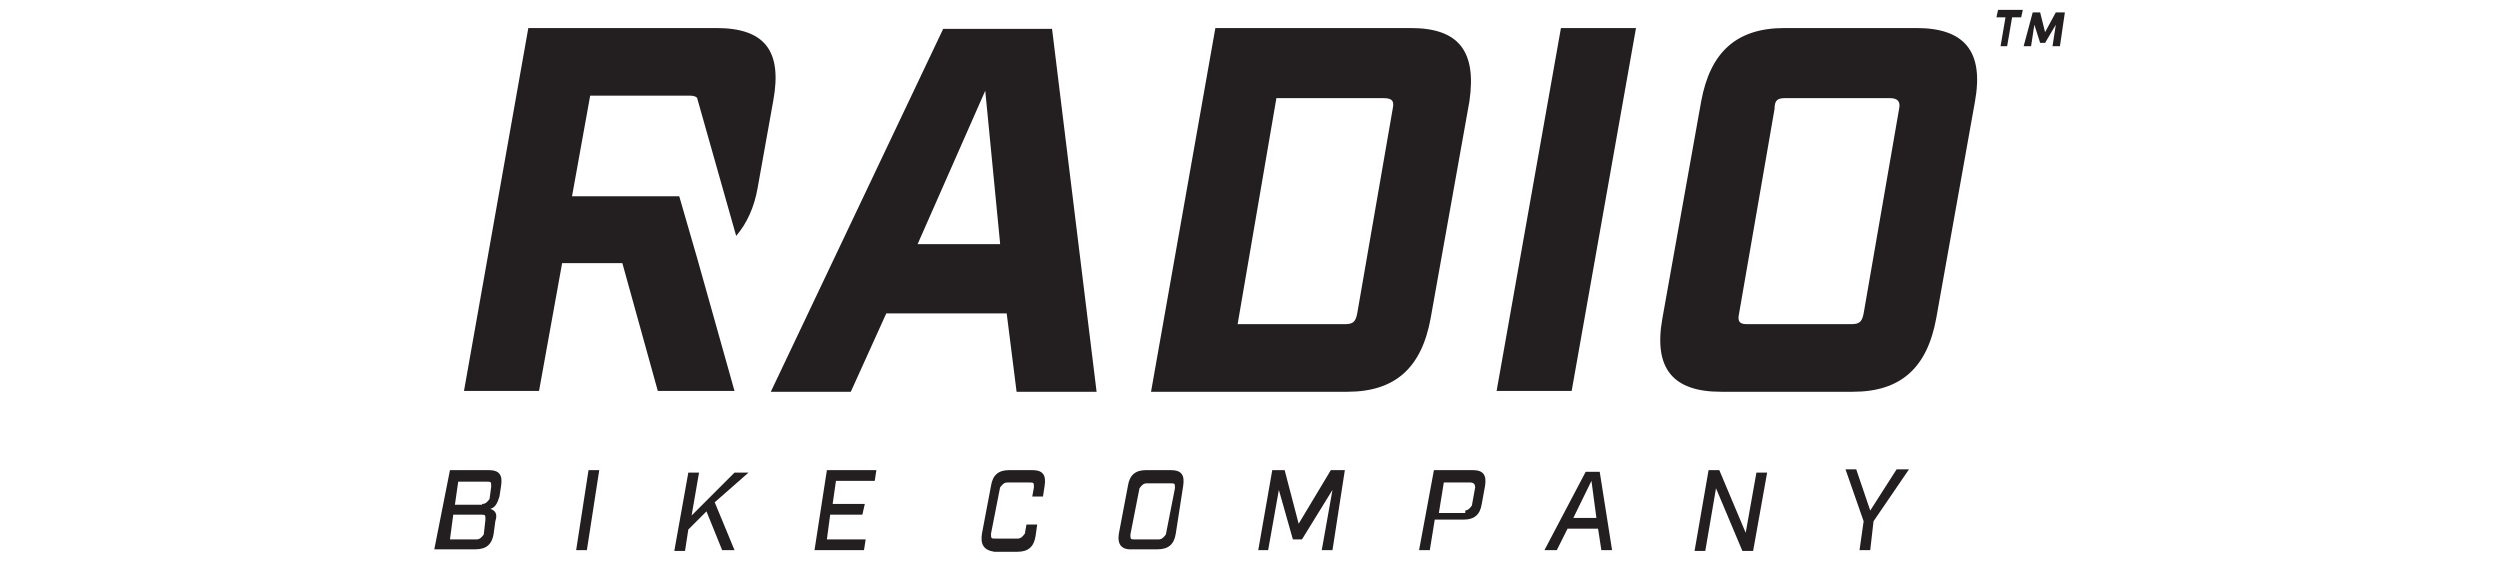
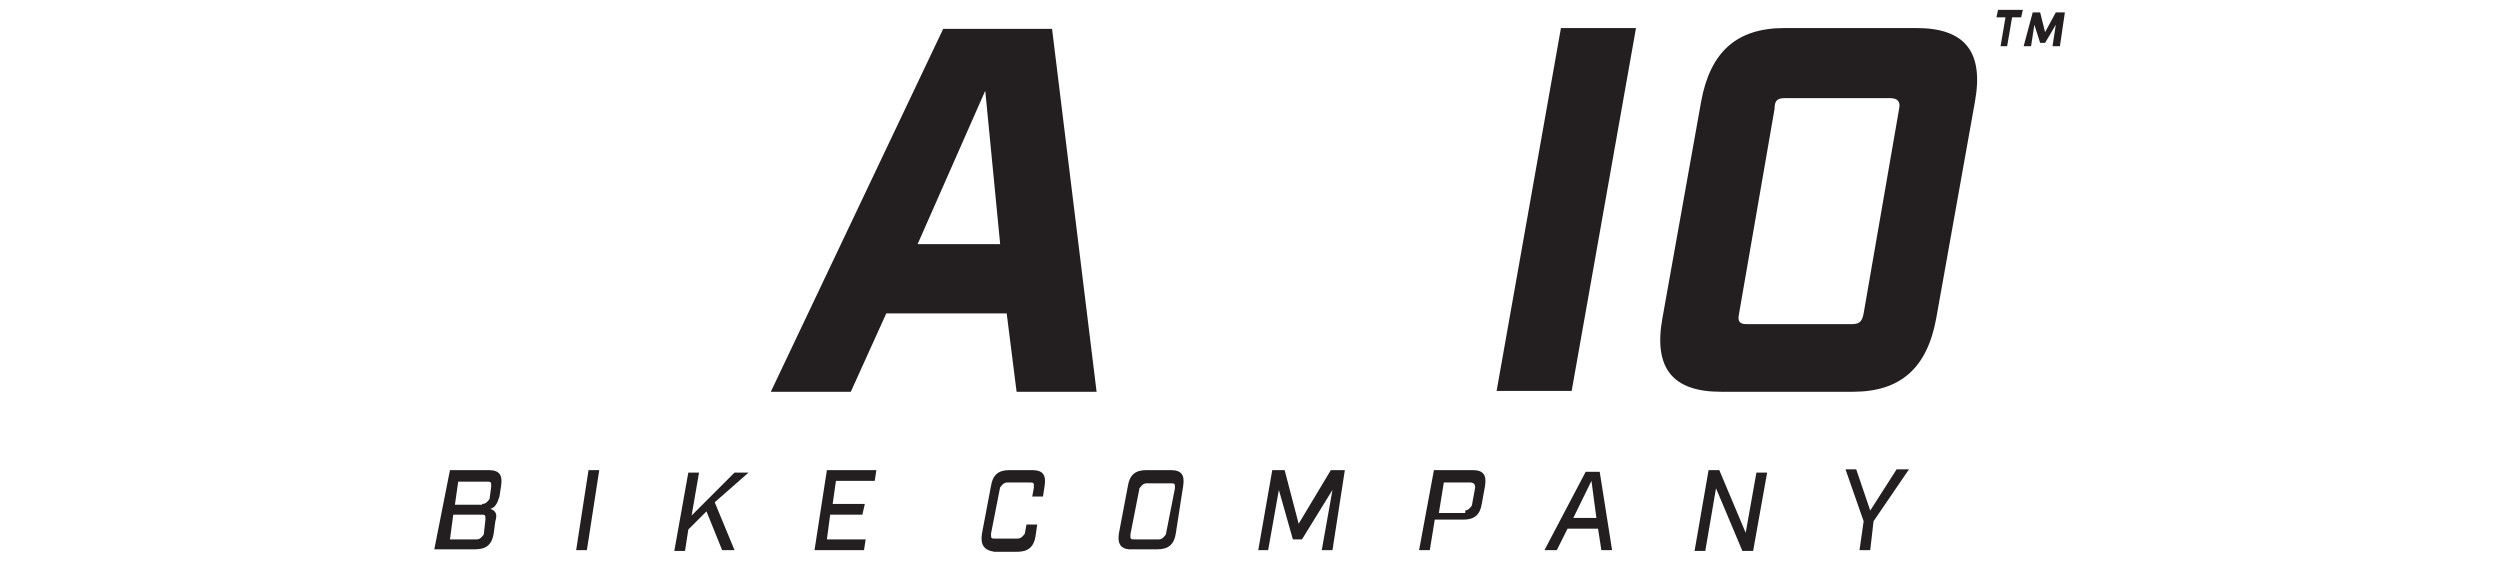
<svg xmlns="http://www.w3.org/2000/svg" version="1.1" id="Layer_1" x="0px" y="0px" viewBox="0 0 200 68.2" style="enable-background:new 0 0 200 68.2;" xml:space="preserve" height="45px">
  <style type="text/css">
	.st0{fill:#231F20;}
</style>
  <g id="Ebene_2">
</g>
  <g>
    <g>
      <path class="st0" d="M70.5,38H55.9l-4.3,9.5h-9.7l20.9-44h13.2l5.4,44h-9.7L70.5,38z M69.7,29.5L67.9,11l-8.2,18.6H69.7z" />
-       <path class="st0" d="M95.8,3.4h23.7c5.8,0,8,2.8,7.1,8.9l-4.7,26.3c-1.1,6-4.3,8.9-10.1,8.9H88L95.8,3.4z M111.5,39.3    c0.9,0,1.3-0.2,1.5-1.3l4.3-24.8c0.2-0.9,0-1.3-1.1-1.3h-13l-4.7,27.4H111.5z" />
      <path class="st0" d="M137.7,3.4h9.1l-7.8,44h-9.1L137.7,3.4z" />
      <g>
        <path class="st0" d="M191.6,2.1h-1.1l0.2-0.9h3l-0.2,0.9h-1.1l-0.6,3.5H191L191.6,2.1z" />
        <path class="st0" d="M194.9,1.5h0.9l0.6,2.4l1.3-2.4h1.1l-0.6,4.1h-0.9l0.4-2.6l-1.3,2.2h-0.6L195.1,3l-0.4,2.6h-0.9L194.9,1.5z" />
        <path class="st0" d="M150,38.6l4.7-26.3c1.1-6,4.3-8.9,10.1-8.9h16c5.8,0,8.2,2.8,7.1,8.9l-4.7,26.3c-1.1,6-4.3,8.9-10.1,8.9h-16     C151.3,47.5,148.9,44.7,150,38.6z M172.9,39.3c0.9,0,1.3-0.2,1.5-1.3l4.3-24.8c0.2-0.9-0.2-1.3-1.1-1.3h-12.7     c-0.9,0-1.3,0.2-1.3,1.3L159.3,38c-0.2,0.9,0,1.3,0.9,1.3H172.9z" />
      </g>
-       <path class="st0" d="M35.3,3.4H12.5l-7.8,44h9.1l2.8-15.5h7.3l4.3,15.5h9.3l-4.5-16l0,0l-2.2-7.6h-13L20,11.6h12.1    c0.6,0,0.9,0.2,0.9,0.4l0,0l4.7,16.6c1.3-1.5,2.2-3.5,2.6-5.8l1.9-10.6C43.3,6.2,41.2,3.4,35.3,3.4z" />
    </g>
    <g>
      <path class="st0" d="M3,57h4.7c1.3,0,1.7,0.6,1.5,1.9L9,60.2c-0.2,0.6-0.4,1.3-1.1,1.5c0.6,0.2,0.9,0.6,0.6,1.5l-0.2,1.5    c-0.2,1.3-0.9,1.9-2.2,1.9h-5L3,57z M6.2,65.4c0.4,0,0.6-0.2,0.9-0.6L7.3,63c0-0.6,0-0.6-0.6-0.6H3.4l-0.4,3    C3,65.4,6.2,65.4,6.2,65.4z M6.9,61.1c0.4,0,0.6-0.2,0.9-0.6l0.2-1.5c0-0.6,0-0.6-0.6-0.6H4l-0.4,2.8H6.9z" />
      <path class="st0" d="M19.8,57h1.3l-1.5,9.7h-1.3L19.8,57z" />
      <path class="st0" d="M35.1,60.9l2.4,5.8H36l-1.9-4.7l-2.2,2.2l-0.4,2.6h-1.3l1.7-9.5h1.3l-0.9,5.2l5.2-5.2h1.7L35.1,60.9z" />
      <path class="st0" d="M48.7,57h6l-0.2,1.3h-4.7l-0.4,2.8h3.9L53,62.4h-3.9l-0.4,3h4.7l-0.2,1.3h-6L48.7,57z" />
      <path class="st0" d="M67.5,64.7l1.1-5.8c0.2-1.3,0.9-1.9,2.2-1.9h2.8c1.3,0,1.7,0.6,1.5,1.9l-0.2,1.3h-1.3l0.2-1.1    c0-0.6,0-0.6-0.6-0.6h-2.6c-0.4,0-0.6,0.2-0.9,0.6l-1.1,5.6c0,0.6,0,0.6,0.6,0.6h2.6c0.4,0,0.6-0.2,0.9-0.6l0.2-1.1h1.3L74,65    c-0.2,1.3-0.9,1.9-2.2,1.9H69C67.7,66.7,67.3,66,67.5,64.7z" />
      <path class="st0" d="M84.1,64.7l1.1-5.8c0.2-1.3,0.9-1.9,2.2-1.9h3c1.3,0,1.7,0.6,1.5,1.9L91,64.7c-0.2,1.3-0.9,1.9-2.2,1.9h-3    C84.4,66.7,83.9,66,84.1,64.7z M88.9,65.4c0.4,0,0.6-0.2,0.9-0.6l1.1-5.6c0-0.6,0-0.6-0.6-0.6h-2.8c-0.4,0-0.6,0.2-0.9,0.6    l-1.1,5.6c0,0.6,0,0.6,0.6,0.6H88.9z" />
      <path class="st0" d="M102.7,57h1.5l1.7,6.5l3.9-6.5h1.7l-1.5,9.7h-1.3l1.3-7.3l-3.7,6h-1.1l-1.7-6l-1.3,7.3H101L102.7,57z" />
      <path class="st0" d="M122.3,57h4.7c1.3,0,1.7,0.6,1.5,1.9l-0.4,2.2c-0.2,1.3-0.9,1.9-2.2,1.9h-3.5l-0.6,3.7h-1.3L122.3,57z     M126,61.9c0.4,0,0.6-0.2,0.9-0.6l0.4-2.2c0-0.4-0.2-0.6-0.6-0.6h-3.2l-0.6,3.7h3.2V61.9z" />
      <path class="st0" d="M142.2,64.1h-3.7l-1.3,2.6h-1.5l5-9.5h1.7l1.5,9.5h-1.3L142.2,64.1z M142,62.8l-0.6-4.5l-2.2,4.5H142z" />
      <path class="st0" d="M155.6,57h1.3l3.2,7.6l1.3-7.3h1.3l-1.7,9.5h-1.3l-3.2-7.6l-1.3,7.6h-1.3L155.6,57z" />
      <path class="st0" d="M174.4,63.2l-2.2-6.3h1.3l1.7,5l3.2-5h1.5l-4.3,6.3l-0.4,3.5h-1.3L174.4,63.2z" />
    </g>
  </g>
</svg>